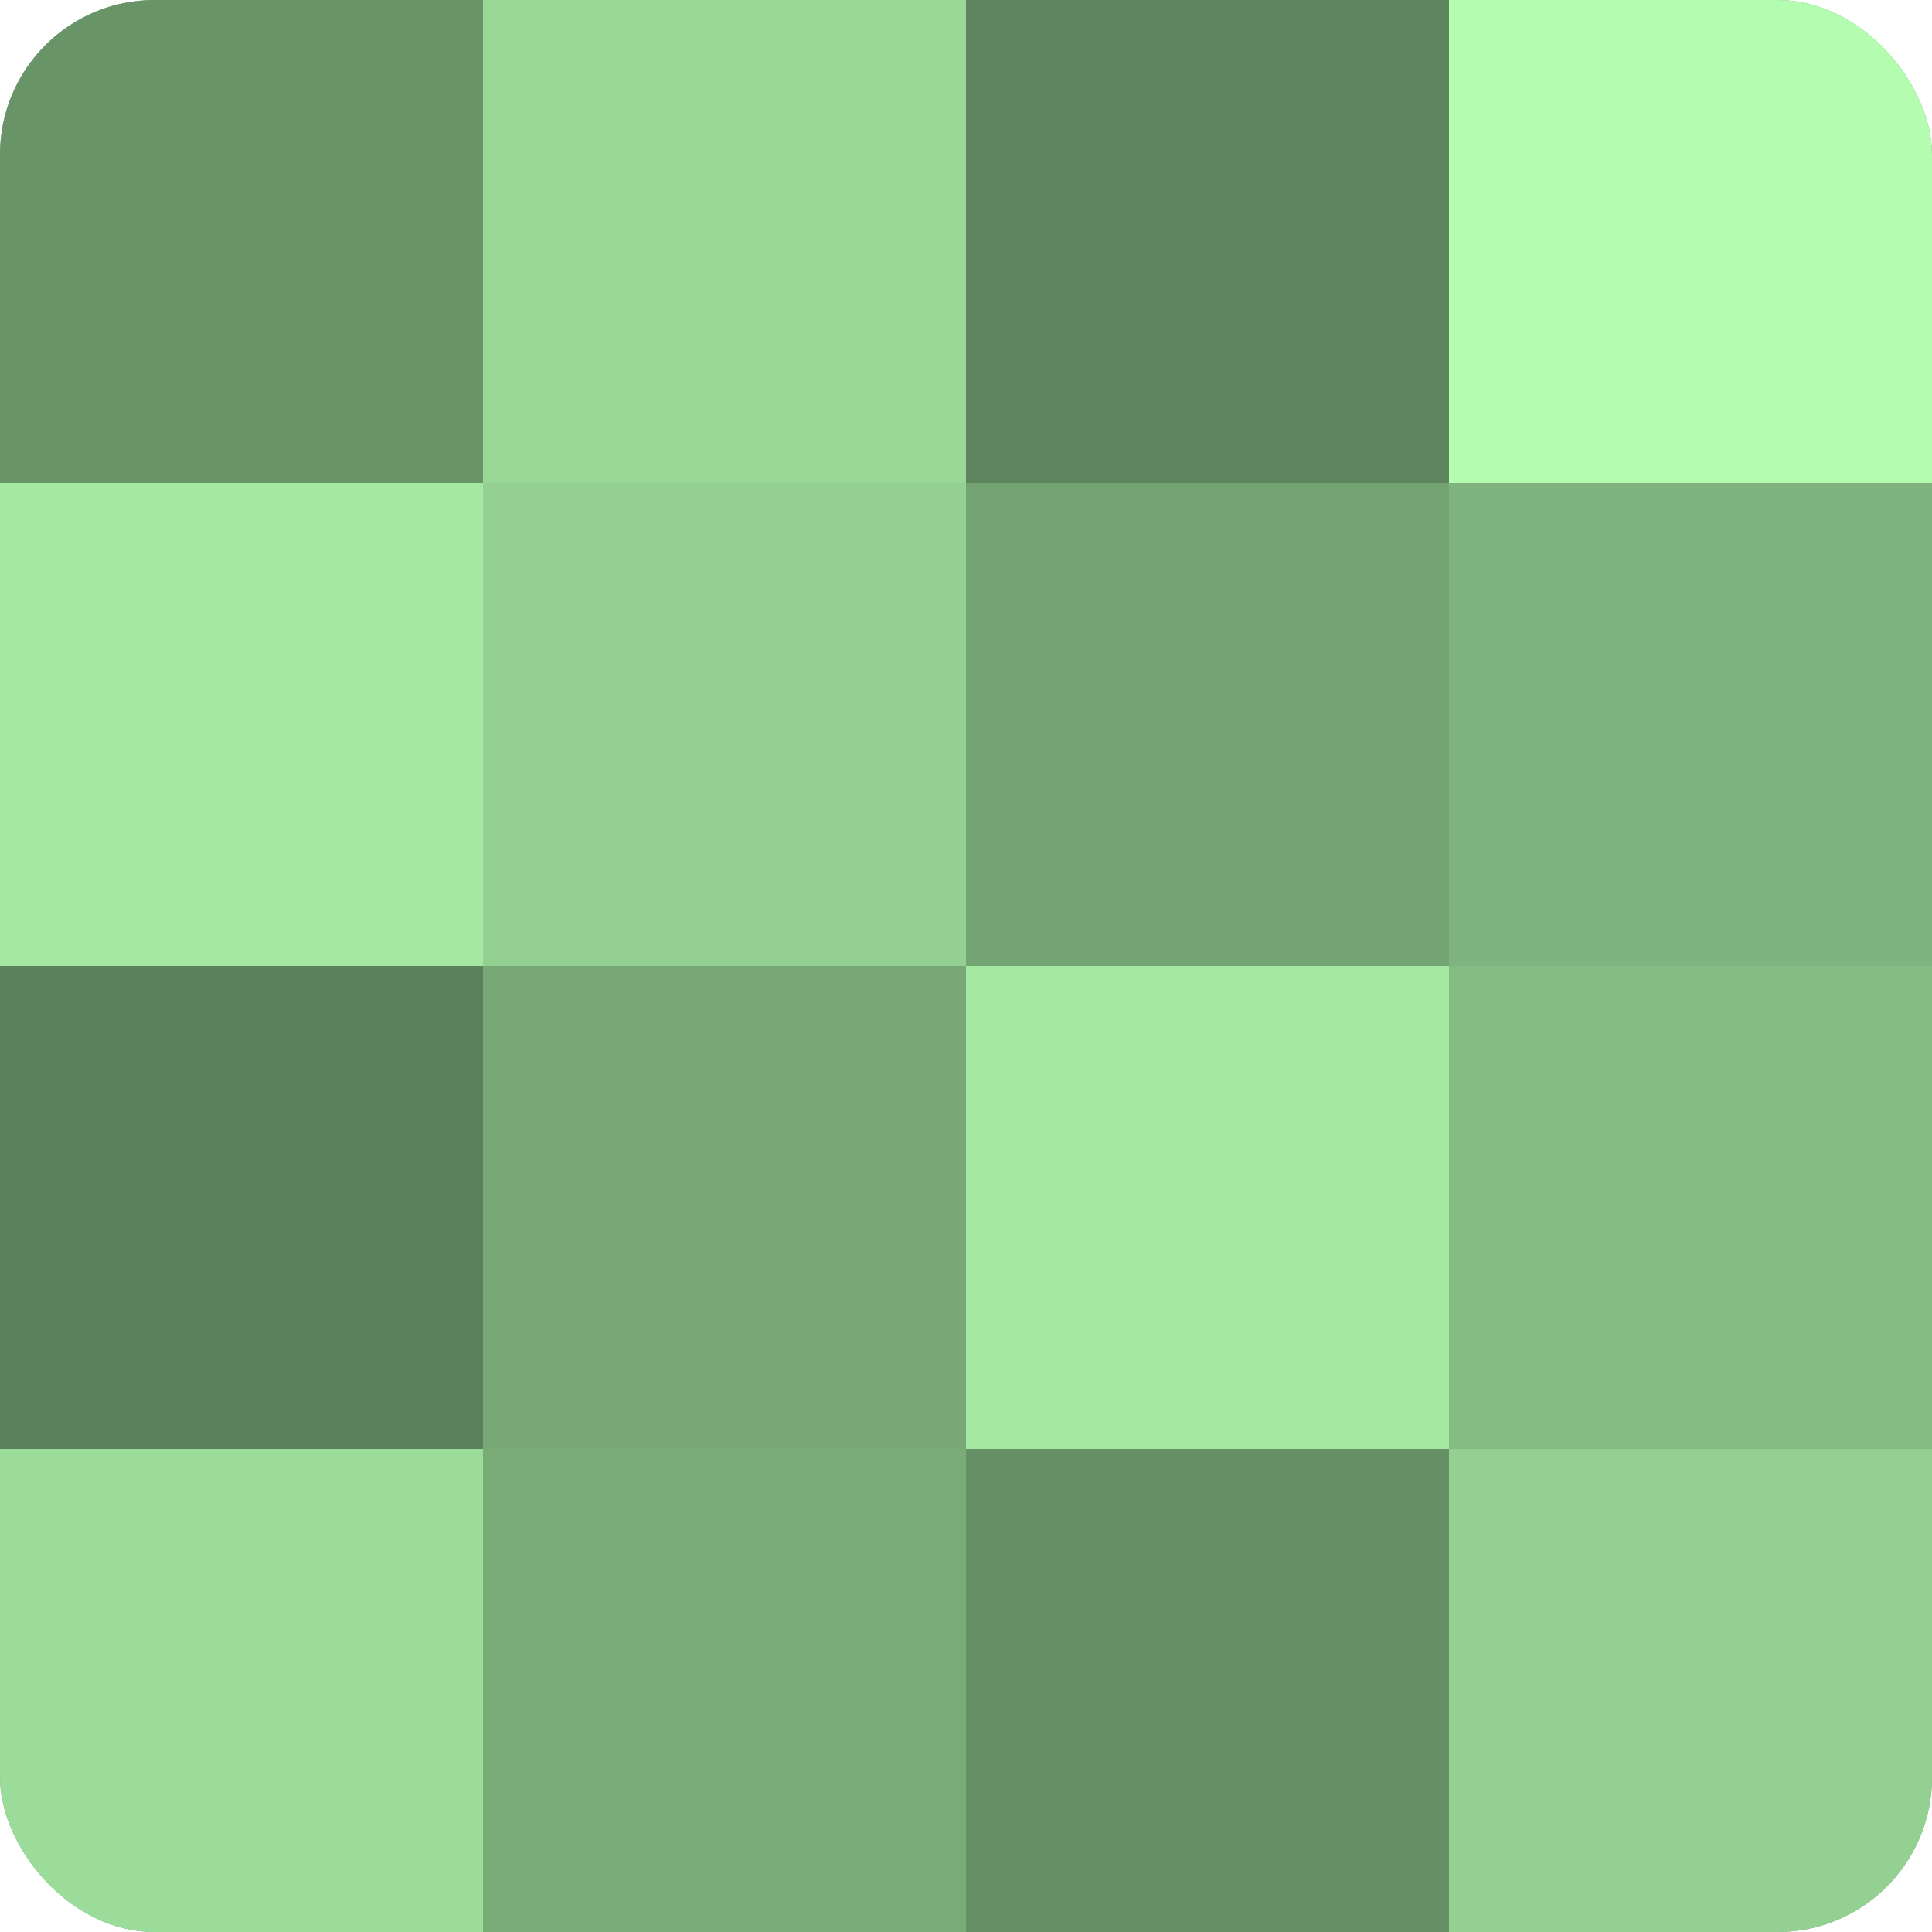
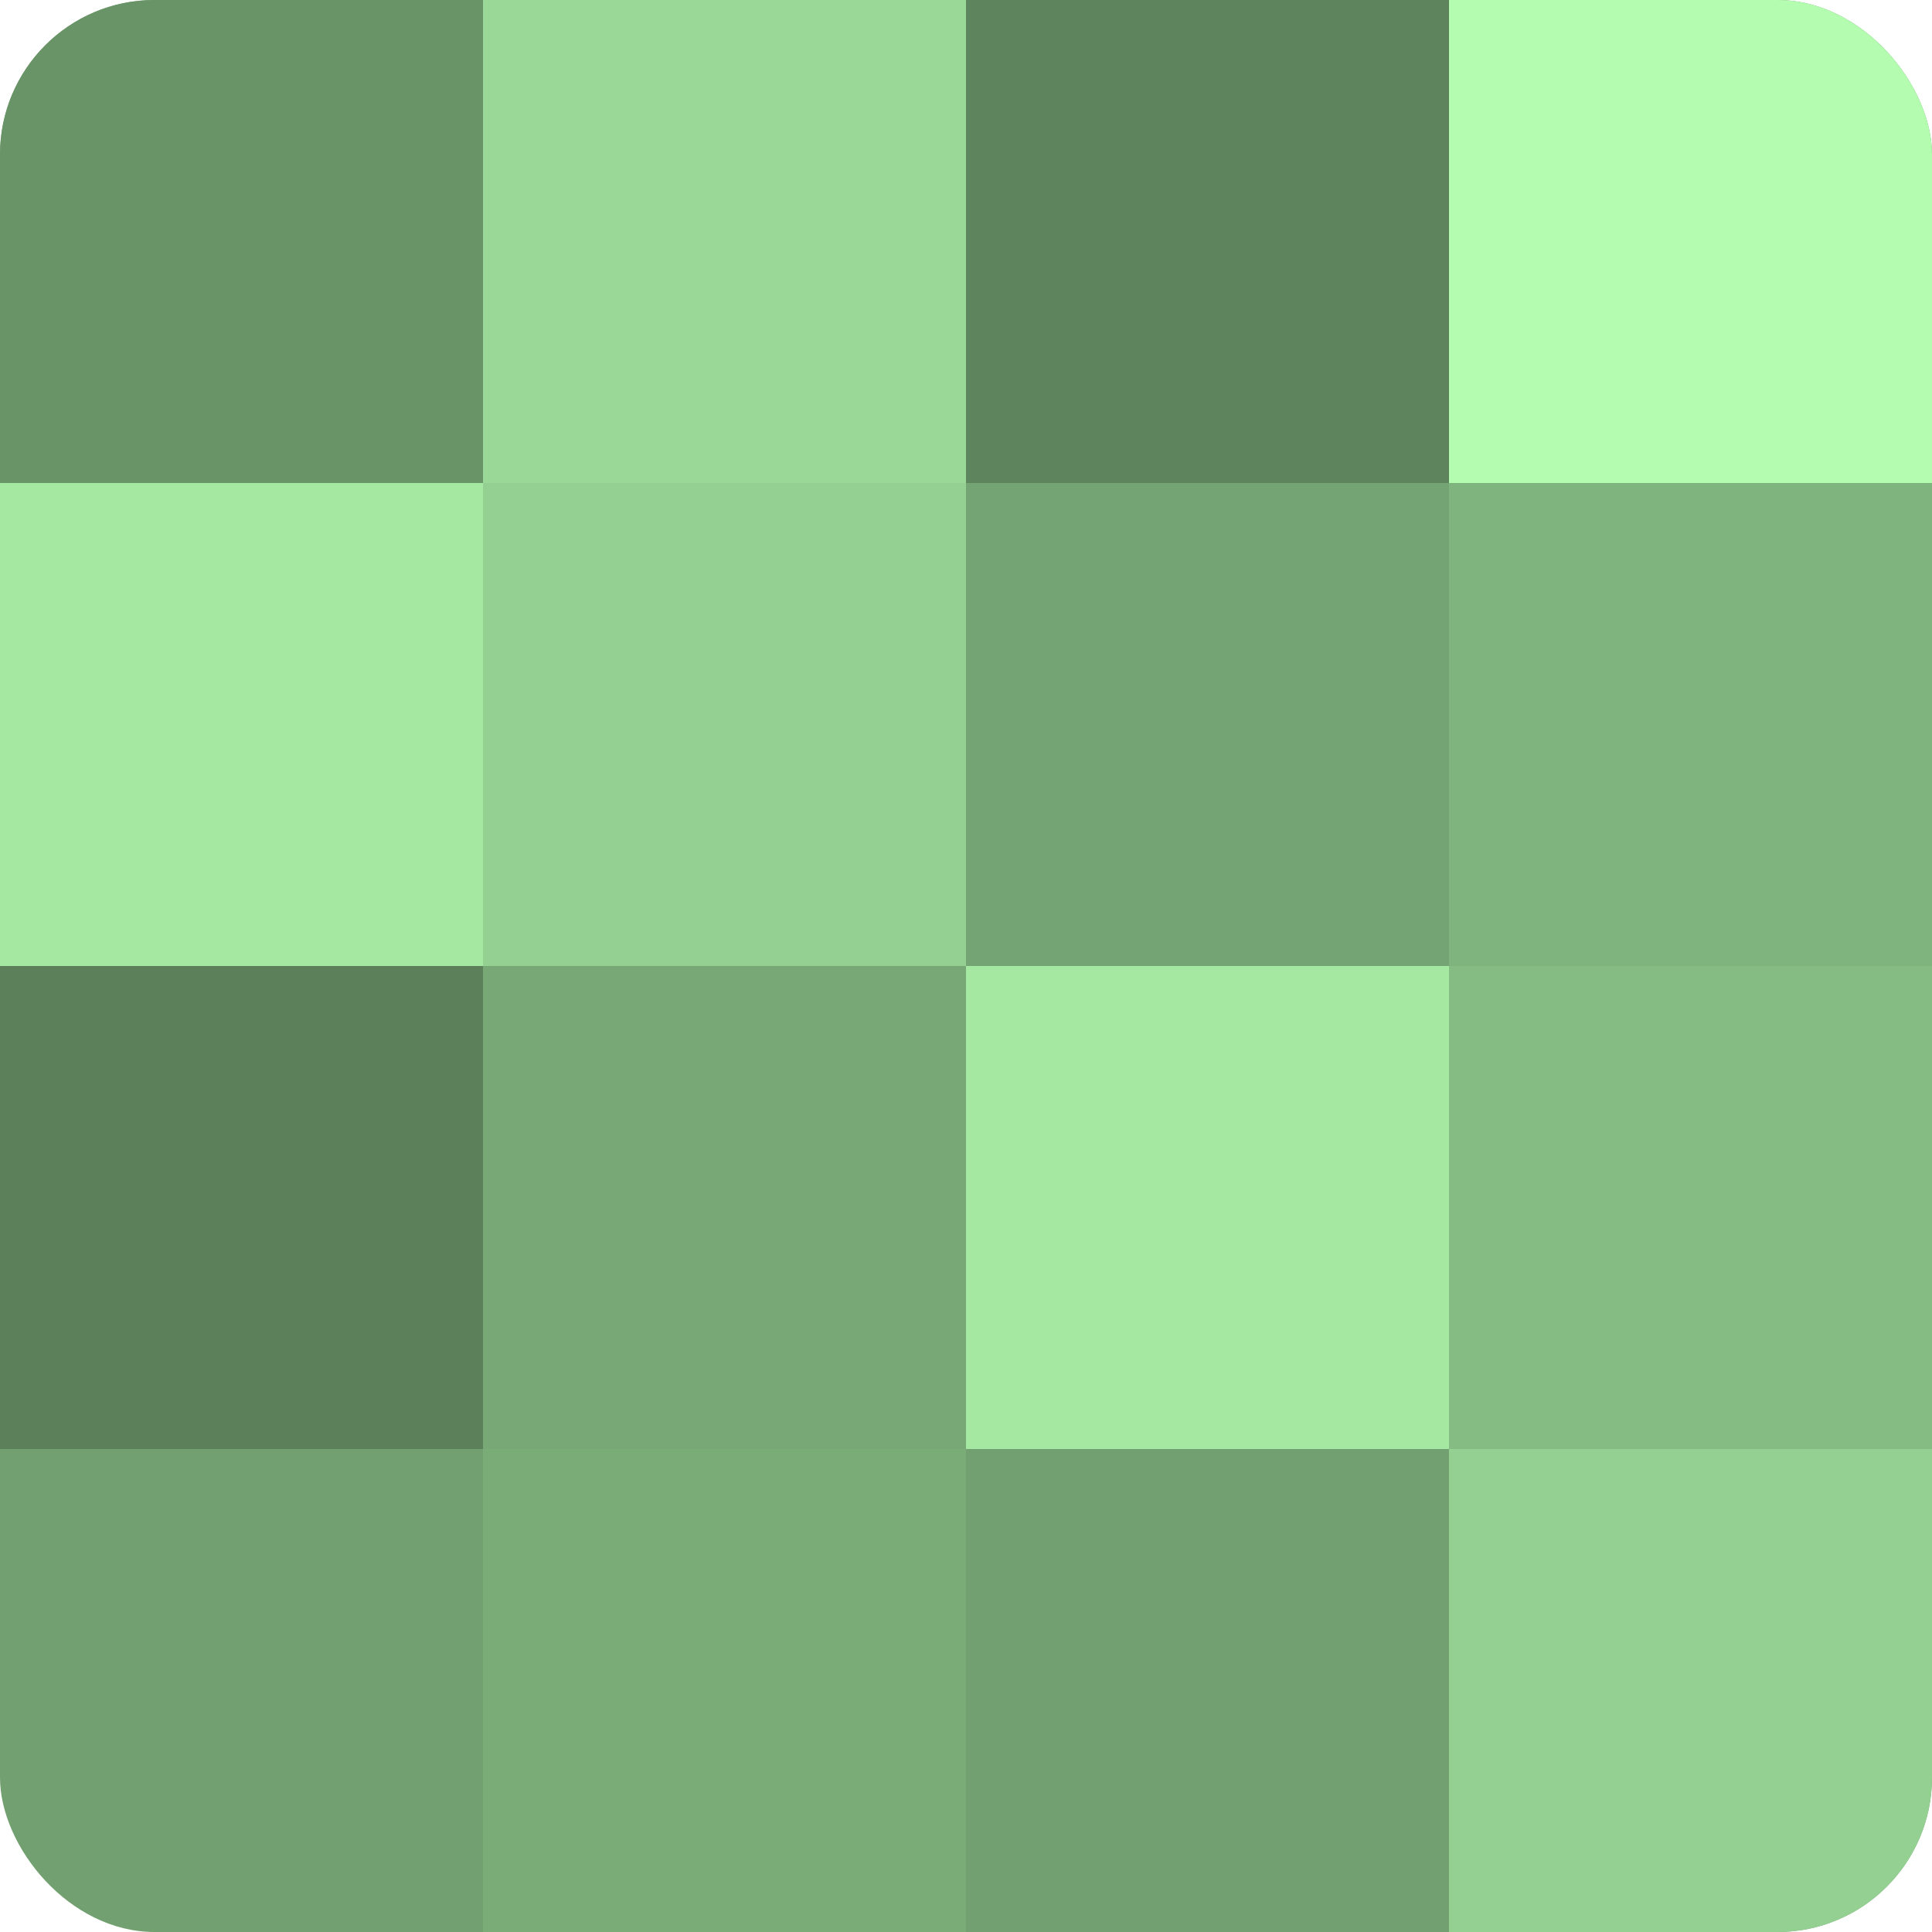
<svg xmlns="http://www.w3.org/2000/svg" width="60" height="60" viewBox="0 0 100 100" preserveAspectRatio="xMidYMid meet">
  <defs>
    <clipPath id="c" width="100" height="100">
      <rect width="100" height="100" rx="8" ry="8" />
    </clipPath>
  </defs>
  <g clip-path="url(#c)">
    <rect width="100" height="100" fill="#72a070" />
    <rect width="25" height="25" fill="#699468" />
    <rect y="25" width="25" height="25" fill="#a5e8a2" />
    <rect y="50" width="25" height="25" fill="#5b805a" />
-     <rect y="75" width="25" height="25" fill="#9cdc9a" />
    <rect x="25" width="25" height="25" fill="#99d897" />
    <rect x="25" y="25" width="25" height="25" fill="#94d092" />
    <rect x="25" y="50" width="25" height="25" fill="#77a876" />
    <rect x="25" y="75" width="25" height="25" fill="#7aac78" />
    <rect x="50" width="25" height="25" fill="#5e845d" />
    <rect x="50" y="25" width="25" height="25" fill="#74a473" />
    <rect x="50" y="50" width="25" height="25" fill="#a5e8a2" />
-     <rect x="50" y="75" width="25" height="25" fill="#669065" />
    <rect x="75" width="25" height="25" fill="#b3fcb0" />
    <rect x="75" y="25" width="25" height="25" fill="#80b47e" />
    <rect x="75" y="50" width="25" height="25" fill="#85bc84" />
    <rect x="75" y="75" width="25" height="25" fill="#94d092" />
  </g>
</svg>